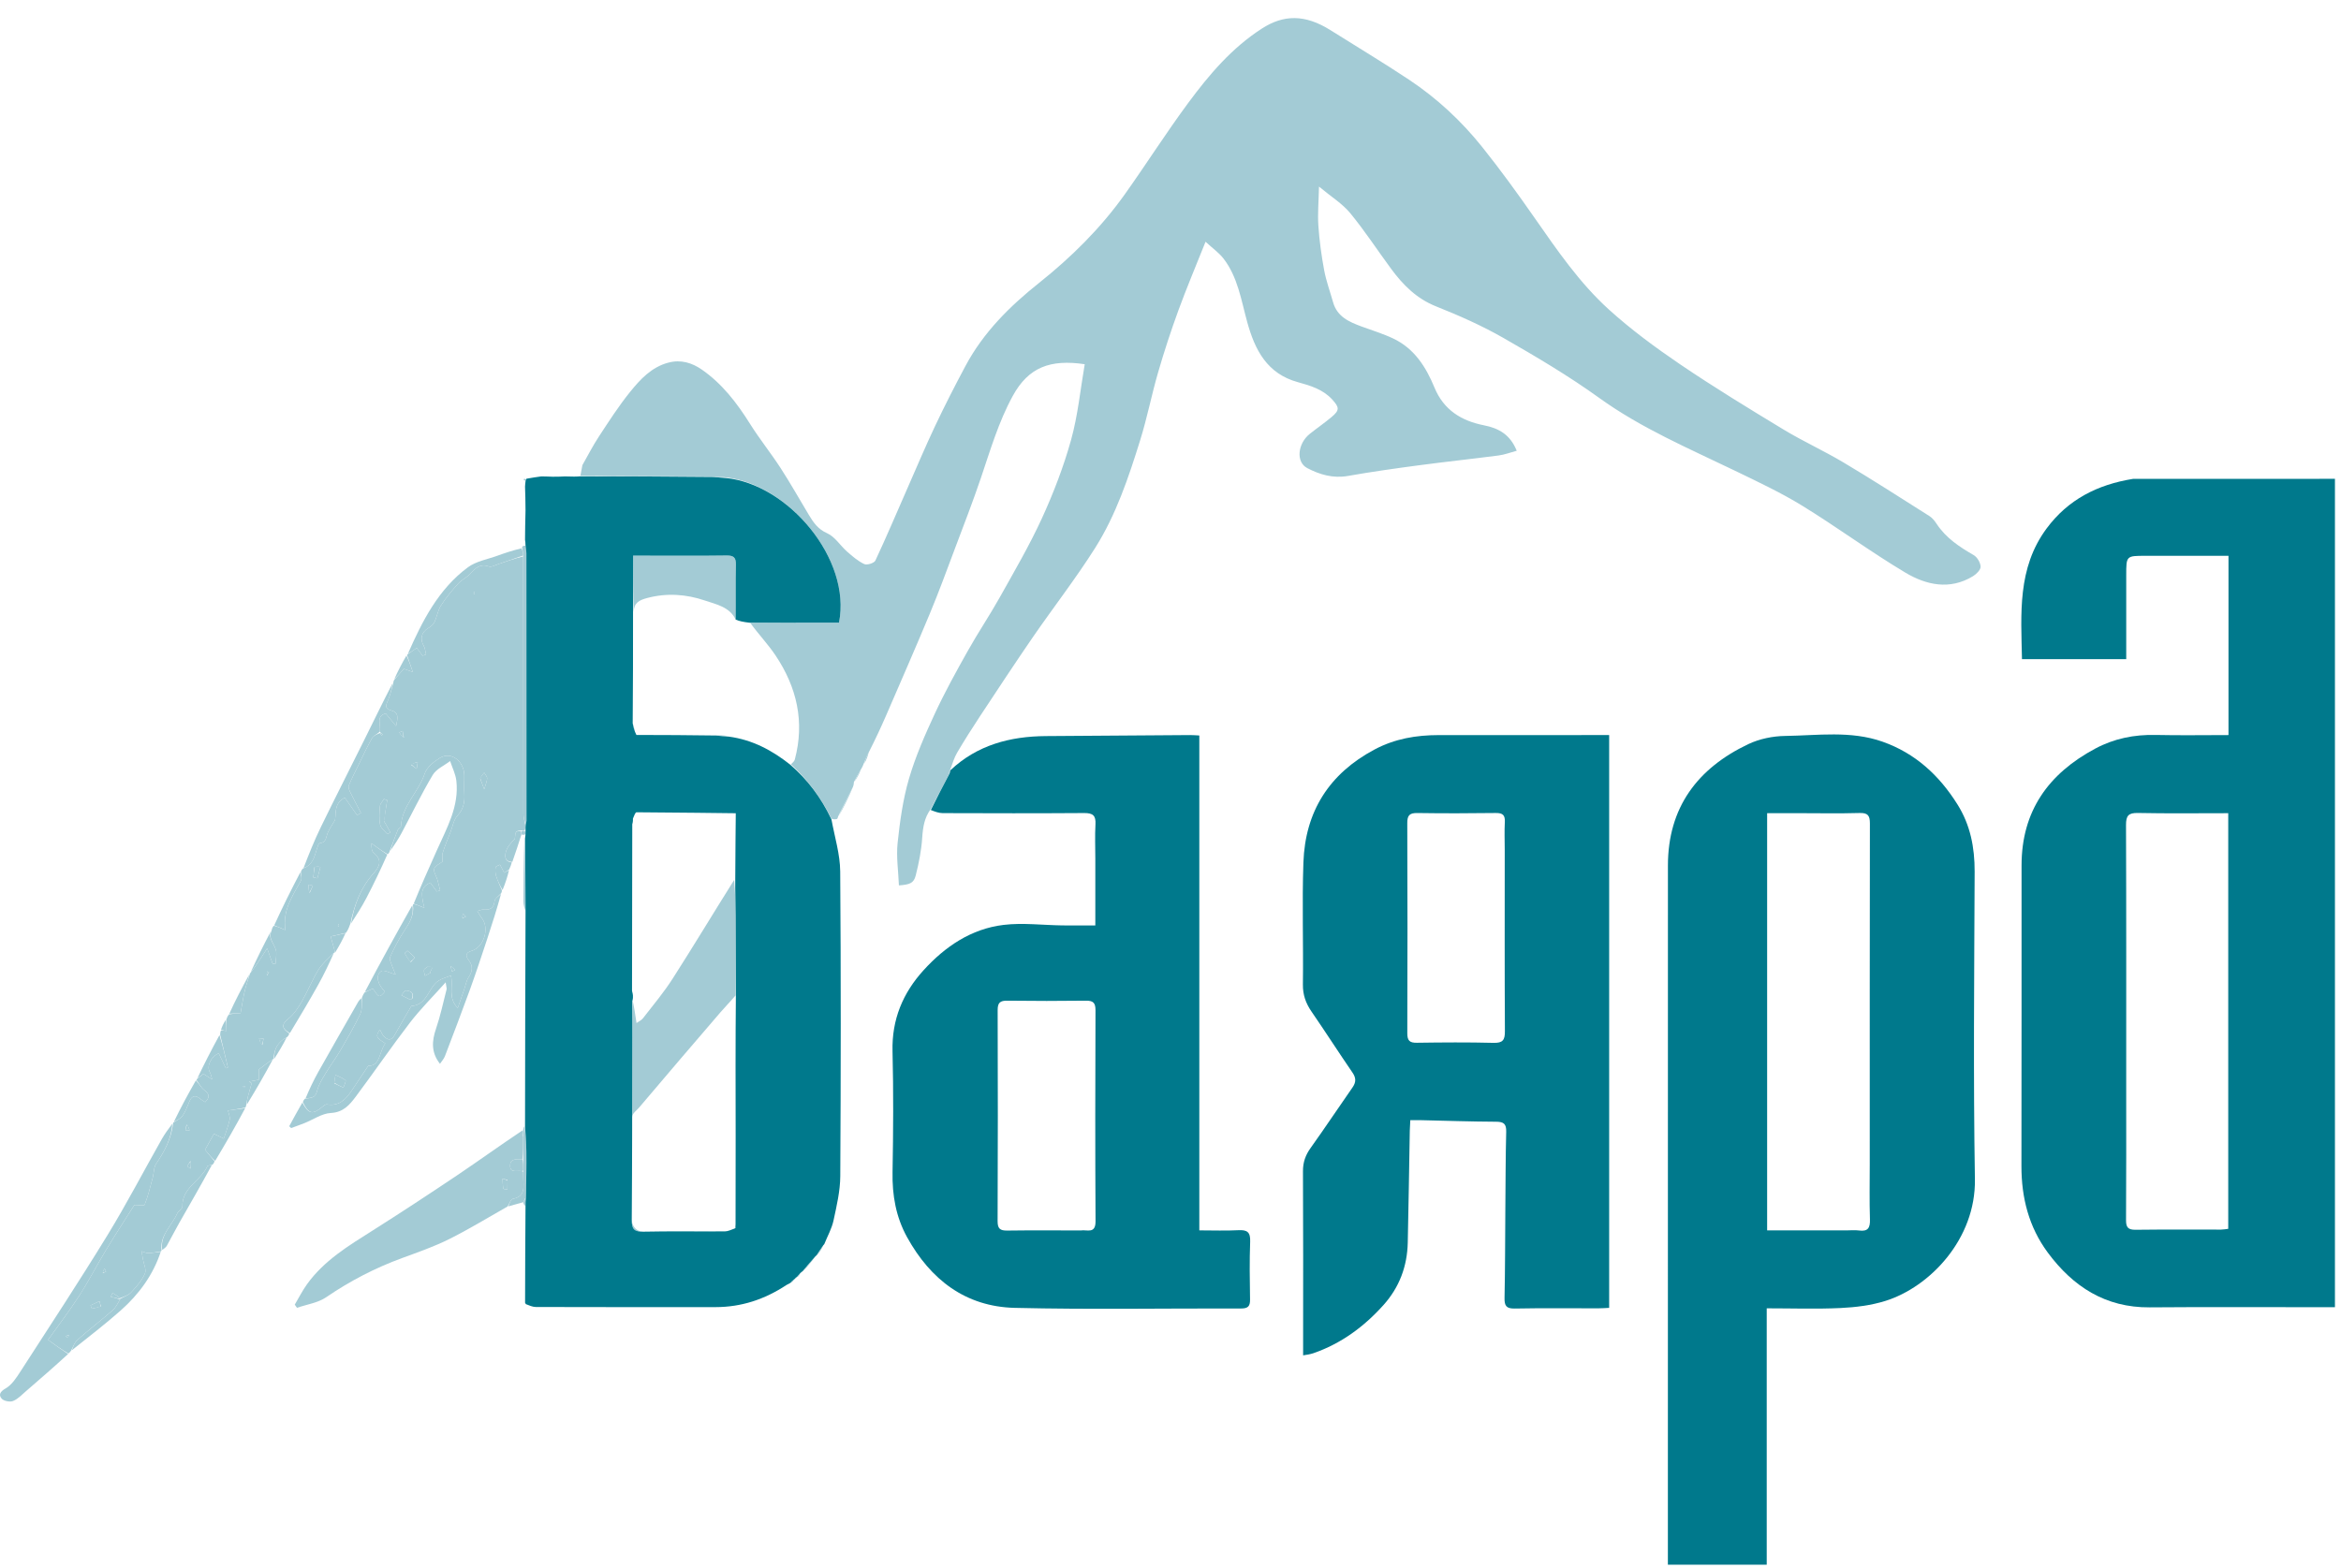
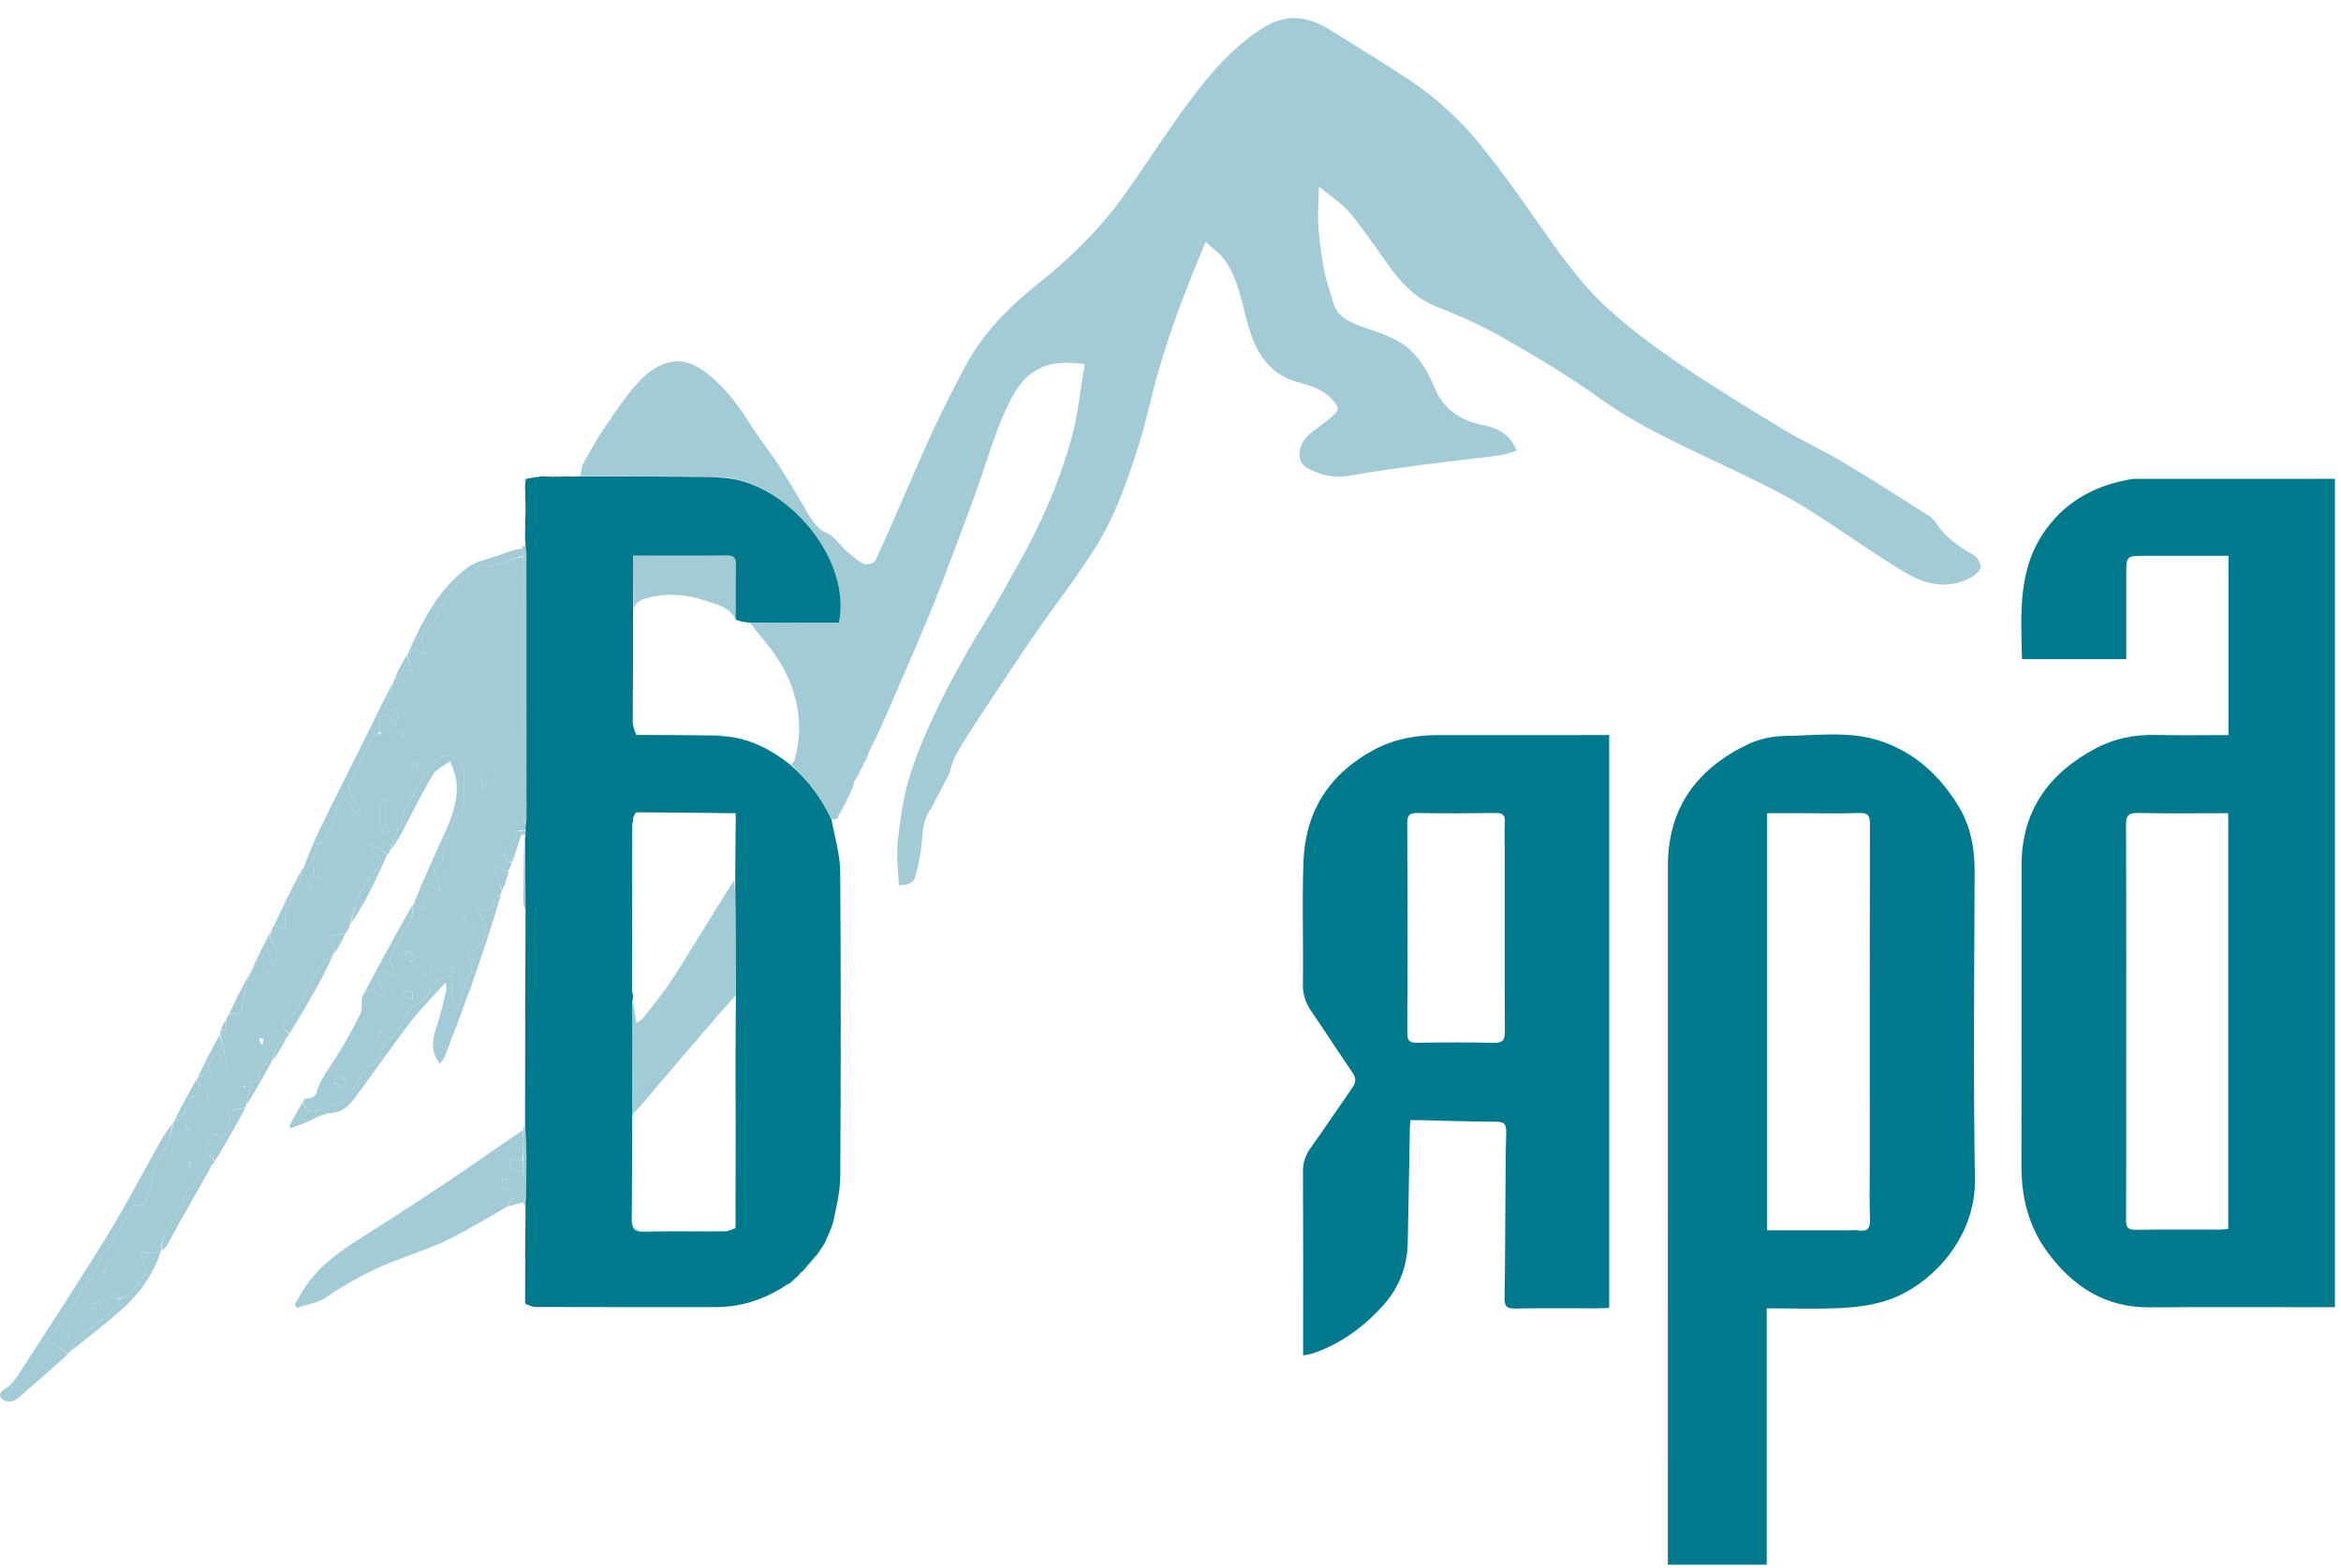
<svg xmlns="http://www.w3.org/2000/svg" width="97" height="65" viewBox="0 0 97 65" fill="none">
  <path d="M35.786 31.657C35.76 31.726 35.734 31.794 35.672 31.891C35.551 32.084 35.467 32.249 35.382 32.413C35.378 32.473 35.375 32.533 35.338 32.626C35.111 33.056 34.918 33.451 34.725 33.847C34.722 33.867 34.719 33.886 34.69 33.942C34.6 33.969 34.536 33.961 34.451 33.933C34.02 33.057 33.461 32.313 32.773 31.68C32.848 31.607 32.914 31.552 32.932 31.484C33.35 29.922 33.019 28.488 32.138 27.171C31.819 26.694 31.415 26.273 31.087 25.817C32.342 25.807 33.558 25.807 34.764 25.807C35.291 23.164 32.638 20.062 30.074 19.788C29.91 19.756 29.755 19.75 29.561 19.749C27.698 19.749 25.875 19.745 24.051 19.711C24.078 19.548 24.104 19.414 24.131 19.28C24.356 18.885 24.563 18.478 24.812 18.099C25.227 17.467 25.637 16.825 26.112 16.239C26.534 15.719 26.994 15.216 27.695 15.03C28.215 14.891 28.679 15.041 29.078 15.317C29.921 15.901 30.536 16.702 31.078 17.568C31.471 18.195 31.939 18.775 32.342 19.396C32.752 20.029 33.122 20.688 33.511 21.335C33.702 21.652 33.889 21.933 34.275 22.103C34.598 22.246 34.816 22.615 35.099 22.863C35.32 23.057 35.551 23.258 35.813 23.38C35.925 23.432 36.222 23.339 36.271 23.235C36.733 22.247 37.158 21.242 37.597 20.243C37.977 19.378 38.344 18.506 38.748 17.652C39.146 16.812 39.569 15.982 40.008 15.162C40.749 13.776 41.837 12.695 43.056 11.724C44.395 10.657 45.608 9.456 46.604 8.057C47.495 6.805 48.319 5.504 49.232 4.269C50.099 3.097 51.041 1.983 52.294 1.179C53.18 0.61 54.065 0.58 55.131 1.252C56.216 1.936 57.318 2.594 58.386 3.305C59.539 4.072 60.552 5.013 61.416 6.094C62.175 7.043 62.889 8.03 63.584 9.027C64.519 10.367 65.446 11.723 66.658 12.823C67.581 13.66 68.596 14.408 69.629 15.109C71.025 16.055 72.466 16.934 73.908 17.807C74.715 18.295 75.58 18.687 76.389 19.17C77.592 19.887 78.77 20.645 79.954 21.395C80.073 21.471 80.17 21.599 80.25 21.72C80.635 22.302 81.192 22.668 81.782 23.009C81.928 23.093 82.061 23.321 82.067 23.488C82.072 23.617 81.893 23.795 81.753 23.881C80.792 24.468 79.814 24.249 78.951 23.735C77.495 22.866 76.126 21.852 74.68 20.963C73.789 20.416 72.834 19.968 71.89 19.511C69.972 18.584 68.012 17.753 66.263 16.492C64.998 15.58 63.646 14.781 62.291 14.005C61.404 13.498 60.459 13.079 59.509 12.701C58.699 12.379 58.137 11.813 57.643 11.144C57.075 10.375 56.553 9.57 55.946 8.833C55.622 8.44 55.162 8.158 54.653 7.734C54.64 8.348 54.593 8.855 54.627 9.356C54.669 9.974 54.754 10.591 54.867 11.2C54.951 11.649 55.112 12.084 55.236 12.525C55.404 13.126 55.898 13.341 56.415 13.532C56.855 13.695 57.309 13.831 57.731 14.032C58.603 14.444 59.088 15.213 59.438 16.064C59.822 16.998 60.561 17.445 61.488 17.628C62.102 17.749 62.574 18.01 62.846 18.683C62.593 18.75 62.349 18.845 62.097 18.878C61.003 19.021 59.905 19.137 58.811 19.283C57.822 19.415 56.832 19.553 55.849 19.727C55.234 19.835 54.684 19.672 54.167 19.402C53.69 19.153 53.762 18.389 54.274 17.98C54.569 17.745 54.883 17.53 55.172 17.287C55.513 17.001 55.5 16.887 55.204 16.562C54.819 16.138 54.297 15.983 53.781 15.841C52.497 15.489 51.997 14.504 51.678 13.345C51.428 12.44 51.291 11.486 50.694 10.714C50.513 10.48 50.259 10.303 49.952 10.02C49.544 11.044 49.162 11.946 48.827 12.865C48.518 13.711 48.237 14.569 47.986 15.435C47.716 16.366 47.531 17.324 47.242 18.25C46.761 19.794 46.245 21.338 45.377 22.712C44.577 23.978 43.653 25.166 42.802 26.401C42.055 27.488 41.33 28.59 40.603 29.691C40.276 30.185 39.959 30.688 39.658 31.198C39.537 31.404 39.468 31.641 39.378 31.892C39.38 31.921 39.385 31.915 39.361 31.914C39.334 31.956 39.33 31.999 39.33 32.07C39.076 32.578 38.82 33.059 38.563 33.539C38.304 33.888 38.242 34.283 38.213 34.712C38.178 35.241 38.075 35.772 37.943 36.286C37.862 36.605 37.703 36.664 37.247 36.698C37.224 36.109 37.132 35.516 37.193 34.938C37.288 34.044 37.412 33.14 37.662 32.281C37.932 31.357 38.325 30.462 38.731 29.586C39.143 28.697 39.619 27.836 40.099 26.981C40.52 26.228 41.005 25.511 41.426 24.758C42.031 23.677 42.659 22.603 43.174 21.479C43.654 20.43 44.072 19.34 44.381 18.23C44.664 17.212 44.765 16.144 44.946 15.096C43.527 14.886 42.619 15.21 41.961 16.416C41.374 17.492 41.036 18.653 40.647 19.801C40.315 20.781 39.941 21.747 39.576 22.715C39.236 23.621 38.903 24.531 38.531 25.425C37.941 26.843 37.324 28.25 36.714 29.66C36.5 30.153 36.272 30.641 36.008 31.161C35.906 31.346 35.846 31.502 35.786 31.657Z" fill="#A3CBD5" />
  <path d="M21.765 34.191C21.771 34.252 21.778 34.314 21.75 34.406C21.678 34.437 21.641 34.437 21.586 34.416C21.358 34.454 21.358 34.454 21.332 34.77C21.177 34.926 21.023 35.095 20.965 35.292C20.912 35.472 20.903 35.715 21.207 35.744C21.181 35.833 21.154 35.922 21.096 36.042C20.993 36.115 20.921 36.156 20.892 36.172C20.824 36.042 20.771 35.94 20.717 35.838C20.654 35.874 20.543 35.903 20.536 35.949C20.517 36.064 20.521 36.195 20.556 36.306C20.621 36.509 20.715 36.702 20.796 36.899C20.796 36.931 20.796 36.964 20.764 37.024C20.648 37.15 20.504 37.243 20.493 37.349C20.461 37.669 20.279 37.72 20.016 37.701C19.957 37.697 19.895 37.73 19.779 37.761C19.853 37.88 19.898 37.971 19.96 38.048C20.295 38.462 20.058 39.258 19.545 39.41C19.301 39.482 19.273 39.608 19.419 39.794C19.605 40.032 19.584 40.254 19.419 40.502C19.325 40.642 19.297 40.826 19.24 40.99C19.16 41.223 19.079 41.456 18.968 41.78C18.543 41.343 18.791 40.904 18.685 40.436C18.512 40.506 18.326 40.55 18.175 40.647C17.739 40.929 17.714 41.656 17.047 41.696C17.039 41.696 17.032 41.717 17.026 41.729C16.801 42.118 16.57 42.505 16.353 42.899C16.22 43.141 16.067 43.12 15.904 42.951C15.835 42.879 15.799 42.776 15.742 42.678C15.554 42.942 15.579 43.004 15.966 43.248C15.709 43.59 15.758 44.192 15.258 44.176C14.985 44.586 14.768 44.914 14.548 45.24C14.308 45.595 14.021 45.857 13.543 45.774C13.493 45.766 13.422 45.821 13.373 45.862C12.955 46.216 12.79 46.181 12.55 45.682C12.564 45.637 12.578 45.592 12.644 45.534C12.907 45.512 13.074 45.496 13.139 45.218C13.198 44.961 13.353 44.721 13.491 44.489C13.679 44.172 13.905 43.877 14.09 43.559C14.385 43.055 14.681 42.549 14.93 42.022C15.02 41.834 14.977 41.583 14.994 41.361C15.017 41.296 15.041 41.231 15.104 41.14C15.248 41.067 15.353 41.02 15.453 40.975C15.704 41.361 15.72 41.364 15.949 41.1C15.639 40.793 15.549 40.425 15.799 40.252C15.901 40.181 16.155 40.329 16.395 40.393C16.347 40.279 16.289 40.162 16.248 40.039C16.207 39.916 16.122 39.76 16.164 39.667C16.334 39.295 16.522 38.926 16.748 38.585C16.969 38.253 17.169 37.93 17.11 37.511C17.11 37.511 17.107 37.481 17.14 37.47C17.297 37.51 17.421 37.562 17.583 37.63C17.413 36.966 17.464 36.766 17.827 36.582C17.917 36.703 18.009 36.826 18.1 36.949C18.146 36.935 18.191 36.921 18.237 36.907C18.2 36.758 18.167 36.608 18.124 36.461C18.078 36.306 17.954 36.134 17.991 36.006C18.026 35.881 18.221 35.802 18.338 35.71C18.338 35.609 18.307 35.467 18.344 35.347C18.436 35.05 18.558 34.763 18.671 34.473C18.758 34.249 18.797 33.978 18.95 33.814C19.199 33.545 19.26 33.26 19.242 32.922C19.229 32.67 19.238 32.416 19.239 32.163C19.242 31.552 18.696 31.128 18.228 31.414C17.975 31.568 17.686 31.802 17.599 32.062C17.344 32.828 16.654 33.394 16.613 34.252C16.611 34.301 16.508 34.339 16.484 34.396C16.367 34.685 16.261 34.978 16.151 35.27C16.139 35.312 16.127 35.354 16.065 35.406C15.808 35.262 15.601 35.107 15.394 34.952C15.386 35.116 15.398 35.279 15.485 35.349C15.859 35.65 15.725 35.923 15.475 36.202C14.941 36.797 14.677 37.516 14.519 38.283C14.476 38.403 14.434 38.523 14.337 38.663C14.089 38.726 13.895 38.77 13.701 38.813C13.754 38.999 13.808 39.185 13.858 39.372C13.868 39.41 13.861 39.453 13.862 39.493C13.862 39.493 13.861 39.49 13.833 39.493C13.597 39.73 13.35 39.941 13.189 40.204C12.931 40.627 12.745 41.094 12.497 41.525C12.351 41.778 12.179 42.04 11.954 42.217C11.625 42.476 11.7 42.643 11.988 42.833C11.974 42.879 11.961 42.925 11.898 42.983C11.492 43.192 11.349 43.507 11.338 43.897C11.338 43.897 11.336 43.891 11.309 43.896C11.099 44.041 10.916 44.181 10.726 44.327C10.726 44.454 10.726 44.606 10.726 44.752C10.567 44.783 10.443 44.807 10.318 44.831C10.355 44.852 10.392 44.873 10.429 44.894C10.376 45.08 10.32 45.265 10.272 45.452C10.243 45.563 10.225 45.678 10.202 45.791C10.201 45.822 10.2 45.853 10.164 45.907C9.912 45.961 9.696 45.992 9.446 46.028C9.473 46.155 9.541 46.292 9.516 46.409C9.459 46.675 9.357 46.931 9.273 47.192C9.149 47.132 9.026 47.072 8.864 46.993C8.735 47.225 8.603 47.462 8.495 47.656C8.65 47.843 8.77 47.987 8.89 48.132C8.875 48.177 8.861 48.222 8.795 48.281C8.692 48.307 8.606 48.304 8.594 48.333C8.332 48.941 7.535 49.216 7.558 50.008C7.56 50.099 7.391 50.184 7.345 50.291C7.125 50.798 6.619 51.184 6.694 51.816C6.694 51.816 6.697 51.848 6.664 51.865C6.467 51.902 6.304 51.935 6.14 51.937C6.049 51.939 5.958 51.888 5.867 51.861C5.885 51.966 5.903 52.072 5.92 52.178C5.955 52.384 6.076 52.627 6.005 52.787C5.879 53.074 5.655 53.327 5.437 53.563C5.32 53.688 5.131 53.747 4.974 53.805C4.87 53.712 4.766 53.65 4.662 53.588C4.638 53.642 4.614 53.696 4.589 53.75C4.718 53.779 4.846 53.807 4.972 53.865C4.87 54.034 4.793 54.2 4.667 54.309C4.186 54.727 3.681 55.117 3.203 55.539C3.083 55.645 3.03 55.829 2.947 55.977C2.923 56.013 2.9 56.048 2.835 56.1C2.523 55.921 2.254 55.724 1.993 55.533C2.428 54.921 2.882 54.33 3.284 53.705C3.681 53.088 4.017 52.432 4.397 51.804C4.783 51.166 5.191 50.54 5.568 49.942C5.695 49.942 5.972 49.989 5.993 49.935C6.136 49.571 6.227 49.188 6.329 48.809C6.38 48.616 6.368 48.386 6.472 48.232C6.819 47.72 7.102 47.19 7.169 46.565C7.169 46.565 7.167 46.532 7.201 46.516C7.347 46.418 7.493 46.359 7.565 46.251C7.682 46.075 7.759 45.87 7.84 45.672C7.942 45.421 8.085 45.366 8.301 45.547C8.36 45.596 8.429 45.633 8.501 45.681C8.706 45.476 8.676 45.339 8.461 45.179C8.329 45.08 8.249 44.909 8.146 44.77C8.146 44.77 8.145 44.739 8.173 44.712C8.294 44.614 8.386 44.543 8.432 44.509C8.579 44.604 8.685 44.672 8.792 44.741C8.759 44.637 8.743 44.523 8.691 44.43C8.557 44.191 8.731 43.799 9.064 43.657C9.161 43.862 9.26 44.069 9.358 44.277C9.387 44.266 9.415 44.254 9.444 44.243C9.336 43.792 9.229 43.342 9.122 42.891C9.124 42.836 9.126 42.781 9.153 42.713C9.246 42.71 9.314 42.72 9.382 42.73C9.381 42.574 9.379 42.418 9.377 42.262C9.399 42.196 9.42 42.13 9.489 42.041C9.692 42.008 9.848 42 9.968 41.993C10.031 41.65 10.073 41.361 10.14 41.077C10.195 40.84 10.279 40.61 10.35 40.376C10.35 40.376 10.351 40.341 10.383 40.32C10.53 40.129 10.646 39.959 10.759 39.788C10.848 39.653 10.935 39.516 11.069 39.308C11.177 39.609 11.237 39.779 11.298 39.949C11.338 39.947 11.379 39.945 11.419 39.944C11.43 39.789 11.454 39.633 11.448 39.479C11.437 39.17 11.088 38.935 11.248 38.585C11.263 38.518 11.277 38.45 11.343 38.369C11.508 38.408 11.623 38.459 11.825 38.55C11.699 37.712 12.132 37.125 12.47 36.499C12.519 36.408 12.47 36.264 12.466 36.144C12.48 36.099 12.494 36.054 12.557 35.994C12.963 35.846 13.024 35.516 13.123 35.208C13.152 35.114 13.195 34.954 13.244 34.949C13.532 34.923 13.504 34.689 13.582 34.513C13.663 34.329 13.781 34.161 13.883 33.987C13.926 33.664 13.851 33.285 14.287 33.061C14.464 33.315 14.63 33.551 14.796 33.788C14.85 33.757 14.903 33.725 14.956 33.694C14.805 33.403 14.649 33.114 14.506 32.819C14.467 32.74 14.424 32.627 14.452 32.559C14.576 32.259 14.725 31.97 14.868 31.678C15.047 31.313 15.217 30.942 15.418 30.589C15.477 30.486 15.627 30.435 15.738 30.384C15.765 30.433 15.79 30.46 15.815 30.486C15.83 30.469 15.845 30.452 15.86 30.435C15.818 30.41 15.776 30.385 15.735 30.324C15.8 30.045 15.559 29.681 15.984 29.572C16.121 29.739 16.24 29.884 16.412 30.092C16.487 29.747 16.534 29.528 16.191 29.438C15.909 29.364 16.005 29.19 16.087 28.999C16.181 28.778 16.229 28.536 16.297 28.303C16.299 28.271 16.3 28.239 16.333 28.179C16.493 28.002 16.622 27.853 16.735 27.722C16.875 27.772 17.002 27.817 17.107 27.854C17.009 27.572 16.938 27.367 16.868 27.163C16.868 27.163 16.866 27.131 16.898 27.113C17.043 27.014 17.156 26.934 17.269 26.854C17.362 26.979 17.436 27.078 17.51 27.178C17.558 27.161 17.605 27.144 17.652 27.127C17.623 27.008 17.619 26.873 17.56 26.772C17.39 26.486 17.457 26.207 17.745 26.033C17.843 25.974 17.951 25.892 17.998 25.794C18.106 25.567 18.142 25.299 18.275 25.092C18.481 24.769 18.731 24.47 18.988 24.185C19.134 24.023 19.356 23.93 19.5 23.767C19.712 23.527 19.911 23.352 20.265 23.48C20.363 23.515 20.508 23.428 20.628 23.387C20.979 23.269 21.328 23.146 21.68 23.062C21.683 26.643 21.682 30.186 21.687 33.728C21.687 33.882 21.738 34.037 21.765 34.191ZM15.908 34.022C15.953 33.736 15.998 33.45 16.044 33.164C15.999 33.149 15.954 33.133 15.908 33.118C15.851 33.215 15.754 33.308 15.744 33.41C15.72 33.664 15.701 33.928 15.749 34.175C15.778 34.321 15.936 34.442 16.045 34.567C16.054 34.577 16.131 34.526 16.177 34.504C16.111 34.385 16.045 34.264 15.978 34.145C15.965 34.122 15.947 34.102 15.908 34.022ZM13.86 44.907C13.983 44.965 14.106 45.023 14.229 45.081C14.262 44.976 14.351 44.806 14.317 44.778C14.201 44.677 14.043 44.624 13.901 44.554C13.882 44.651 13.863 44.748 13.86 44.907ZM17.085 41.387C17.175 41.133 17 41.069 16.817 41.056C16.761 41.052 16.696 41.182 16.634 41.25C16.754 41.312 16.874 41.375 16.995 41.435C17.004 41.44 17.021 41.43 17.085 41.387ZM13.03 35.943C13.013 36.084 12.996 36.224 12.979 36.365C13.037 36.377 13.095 36.389 13.153 36.401C13.194 36.246 13.236 36.091 13.277 35.936C13.206 35.92 13.134 35.904 13.03 35.943ZM17.023 39.879C17.079 39.813 17.192 39.698 17.184 39.688C17.094 39.583 16.985 39.496 16.881 39.404C16.843 39.439 16.805 39.474 16.767 39.508C16.834 39.623 16.901 39.738 17.023 39.879ZM19.897 32.274C19.941 32.389 19.985 32.504 20.064 32.713C20.128 32.486 20.184 32.372 20.184 32.258C20.184 32.181 20.106 32.103 20.063 32.025C20.007 32.088 19.951 32.151 19.897 32.274ZM17.72 40.07C17.668 40.113 17.582 40.148 17.571 40.199C17.556 40.275 17.594 40.362 17.61 40.444C17.685 40.404 17.761 40.364 17.836 40.324C17.786 40.234 18.071 40.061 17.72 40.07ZM4.177 54.143C4.16 54.072 4.142 54 4.125 53.929C4.001 53.987 3.876 54.046 3.752 54.104C3.77 54.15 3.788 54.196 3.806 54.241C3.913 54.219 4.02 54.197 4.177 54.143ZM17.041 31.706C17.116 31.76 17.19 31.813 17.265 31.866C17.28 31.773 17.295 31.679 17.31 31.586C17.221 31.605 17.132 31.625 17.041 31.706ZM10.87 43.314C10.887 43.226 10.904 43.138 10.921 43.049C10.86 43.044 10.798 43.038 10.737 43.033C10.761 43.126 10.785 43.22 10.87 43.314ZM7.895 48.122C7.848 48.192 7.794 48.259 7.762 48.335C7.757 48.348 7.847 48.401 7.894 48.436C7.904 48.348 7.915 48.26 7.895 48.122ZM12.83 37.013C12.875 36.91 12.92 36.807 12.965 36.705C12.906 36.691 12.848 36.678 12.79 36.665C12.784 36.778 12.778 36.892 12.83 37.013ZM7.728 46.611C7.713 46.694 7.698 46.777 7.683 46.86C7.74 46.858 7.797 46.855 7.854 46.853C7.831 46.768 7.807 46.682 7.728 46.611ZM16.735 30.57C16.718 30.48 16.701 30.389 16.684 30.299C16.638 30.318 16.591 30.338 16.544 30.357C16.59 30.43 16.636 30.503 16.735 30.57ZM18.673 40.043C18.691 40.118 18.708 40.193 18.726 40.268C18.768 40.247 18.811 40.226 18.854 40.206C18.797 40.133 18.741 40.06 18.673 40.043ZM19.165 38.053C19.212 38.033 19.259 38.012 19.306 37.992C19.267 37.953 19.228 37.914 19.189 37.875C19.168 37.922 19.148 37.968 19.165 38.053ZM4.26 52.773C4.306 52.749 4.351 52.724 4.397 52.7C4.375 52.659 4.353 52.618 4.331 52.577C4.303 52.625 4.275 52.673 4.26 52.773ZM2.865 55.326C2.821 55.342 2.777 55.358 2.732 55.373C2.743 55.396 2.753 55.419 2.764 55.441C2.809 55.415 2.855 55.388 2.865 55.326ZM11.063 40.43C11.091 40.385 11.118 40.34 11.146 40.296C11.123 40.285 11.101 40.274 11.079 40.263C11.062 40.306 11.045 40.35 11.063 40.43ZM10.061 45.05C10.093 45.05 10.125 45.05 10.157 45.051C10.157 45.037 10.158 45.012 10.158 45.012C10.126 45.01 10.093 45.01 10.061 45.05ZM19.631 24.524C19.631 24.556 19.63 24.588 19.63 24.62C19.643 24.62 19.668 24.621 19.668 24.62C19.671 24.588 19.671 24.556 19.631 24.524ZM14.007 38.299C14.006 38.331 14.006 38.364 14.005 38.396C14.019 38.396 14.044 38.397 14.044 38.396C14.046 38.364 14.046 38.332 14.007 38.299Z" fill="#A3CBD5" />
  <path d="M21.033 50.005C20.23 50.459 19.442 50.944 18.618 51.355C17.994 51.667 17.327 51.899 16.67 52.14C15.55 52.55 14.506 53.09 13.519 53.765C13.175 54.001 12.714 54.064 12.306 54.206C12.275 54.162 12.244 54.118 12.213 54.074C12.381 53.792 12.53 53.496 12.72 53.23C13.423 52.251 14.43 51.64 15.426 51.011C16.609 50.263 17.779 49.494 18.941 48.714C19.846 48.105 20.73 47.465 21.65 46.853C21.678 46.909 21.678 46.949 21.666 46.997C21.649 47.013 21.638 47.026 21.641 47.029C21.651 47.045 21.665 47.058 21.679 47.109C21.68 47.447 21.679 47.747 21.645 48.048C21.398 48.045 21.134 48.015 21.137 48.319C21.139 48.629 21.421 48.51 21.598 48.538C21.624 48.543 21.651 48.54 21.679 48.578C21.681 48.683 21.683 48.75 21.683 48.818C21.684 49.178 21.795 49.583 21.249 49.69C21.16 49.708 21.104 49.896 21.033 50.005ZM21.026 48.909C20.957 48.889 20.889 48.869 20.821 48.849C20.83 48.99 20.832 49.131 20.855 49.269C20.859 49.288 20.965 49.291 21.024 49.301C21.027 49.191 21.031 49.08 21.026 48.909Z" fill="#A3CBD5" />
  <path d="M12.528 45.699C12.789 46.181 12.955 46.216 13.373 45.862C13.421 45.821 13.492 45.766 13.543 45.775C14.02 45.857 14.308 45.595 14.547 45.24C14.767 44.914 14.985 44.586 15.258 44.176C15.758 44.192 15.708 43.59 15.965 43.248C15.579 43.004 15.553 42.942 15.741 42.678C15.798 42.776 15.835 42.879 15.904 42.951C16.067 43.12 16.22 43.141 16.353 42.899C16.569 42.505 16.8 42.118 17.025 41.729C17.032 41.717 17.039 41.696 17.047 41.696C17.714 41.656 17.739 40.929 18.174 40.648C18.325 40.55 18.512 40.506 18.685 40.436C18.79 40.904 18.542 41.343 18.967 41.78C19.079 41.456 19.159 41.223 19.24 40.99C19.297 40.826 19.325 40.642 19.418 40.502C19.584 40.254 19.605 40.032 19.418 39.795C19.272 39.608 19.3 39.482 19.544 39.41C20.057 39.258 20.294 38.462 19.96 38.048C19.898 37.971 19.853 37.88 19.778 37.761C19.894 37.73 19.956 37.697 20.015 37.701C20.278 37.72 20.461 37.669 20.493 37.349C20.503 37.243 20.648 37.15 20.761 37.048C20.59 37.67 20.393 38.296 20.187 38.919C19.955 39.619 19.724 40.32 19.473 41.014C19.138 41.938 18.787 42.856 18.436 43.775C18.394 43.885 18.307 43.978 18.231 44.093C17.861 43.624 17.89 43.151 18.068 42.632C18.249 42.103 18.364 41.551 18.504 41.008C18.516 40.964 18.493 40.911 18.466 40.716C17.92 41.327 17.415 41.828 16.986 42.387C16.215 43.392 15.5 44.438 14.741 45.453C14.488 45.791 14.229 46.104 13.707 46.131C13.338 46.15 12.981 46.404 12.617 46.55C12.434 46.623 12.248 46.688 12.063 46.756C12.037 46.731 12.011 46.705 11.984 46.679C12.158 46.358 12.332 46.037 12.528 45.699Z" fill="#A3CBD5" />
  <path d="M7.141 46.574C7.102 47.19 6.818 47.72 6.472 48.232C6.367 48.386 6.38 48.617 6.328 48.809C6.227 49.188 6.136 49.572 5.993 49.935C5.972 49.989 5.695 49.942 5.567 49.942C5.19 50.54 4.783 51.166 4.397 51.804C4.017 52.432 3.681 53.089 3.284 53.705C2.881 54.33 2.428 54.921 1.992 55.533C2.254 55.724 2.523 55.921 2.823 56.119C2.264 56.632 1.675 57.146 1.083 57.656C0.909 57.806 0.742 57.988 0.538 58.069C0.408 58.121 0.151 58.069 0.066 57.967C-0.061 57.818 -0.004 57.682 0.231 57.548C0.493 57.4 0.686 57.095 0.859 56.827C2.067 54.956 3.29 53.094 4.453 51.195C5.247 49.897 5.951 48.544 6.701 47.218C6.825 46.999 6.975 46.795 7.141 46.574Z" fill="#A3CBD5" />
  <path d="M16.177 35.261C16.26 34.978 16.367 34.685 16.484 34.397C16.507 34.34 16.611 34.301 16.613 34.252C16.653 33.394 17.344 32.829 17.599 32.062C17.686 31.802 17.975 31.568 18.227 31.414C18.695 31.128 19.241 31.552 19.239 32.163C19.238 32.416 19.229 32.67 19.242 32.922C19.259 33.26 19.198 33.546 18.95 33.814C18.797 33.978 18.758 34.249 18.67 34.474C18.558 34.763 18.436 35.051 18.344 35.347C18.307 35.467 18.338 35.609 18.338 35.71C18.221 35.803 18.026 35.882 17.991 36.006C17.954 36.135 18.078 36.306 18.124 36.461C18.167 36.608 18.2 36.758 18.237 36.907C18.191 36.921 18.145 36.935 18.1 36.95C18.008 36.826 17.917 36.703 17.827 36.582C17.464 36.766 17.413 36.966 17.583 37.63C17.421 37.562 17.296 37.51 17.142 37.455C17.442 36.715 17.773 35.979 18.102 35.242C18.513 34.32 19.03 33.423 18.909 32.36C18.877 32.082 18.74 31.816 18.651 31.544C18.406 31.733 18.079 31.872 17.932 32.118C17.464 32.903 17.067 33.729 16.635 34.535C16.503 34.78 16.349 35.013 16.177 35.261Z" fill="#A3CBD5" />
  <path d="M15.735 30.325C15.627 30.436 15.477 30.486 15.418 30.589C15.217 30.942 15.047 31.313 14.868 31.678C14.725 31.97 14.576 32.26 14.452 32.559C14.423 32.627 14.467 32.741 14.505 32.819C14.649 33.114 14.805 33.403 14.956 33.694C14.903 33.725 14.849 33.757 14.796 33.789C14.63 33.552 14.464 33.315 14.287 33.062C13.851 33.285 13.926 33.664 13.883 33.987C13.781 34.162 13.663 34.329 13.582 34.513C13.504 34.689 13.532 34.923 13.244 34.95C13.195 34.954 13.152 35.115 13.123 35.208C13.024 35.516 12.963 35.846 12.576 35.98C12.793 35.417 13.021 34.842 13.291 34.288C13.874 33.09 14.481 31.903 15.073 30.709C15.467 29.916 15.853 29.119 16.27 28.314C16.229 28.536 16.181 28.778 16.087 29C16.005 29.191 15.909 29.364 16.191 29.438C16.534 29.528 16.487 29.747 16.411 30.093C16.24 29.884 16.121 29.739 15.984 29.572C15.559 29.681 15.8 30.045 15.735 30.325Z" fill="#A3CBD5" />
  <path d="M21.678 23.025C21.328 23.146 20.979 23.27 20.628 23.388C20.508 23.429 20.362 23.515 20.264 23.48C19.91 23.353 19.712 23.528 19.5 23.768C19.356 23.931 19.133 24.023 18.988 24.185C18.73 24.471 18.481 24.77 18.274 25.092C18.142 25.3 18.105 25.567 17.997 25.794C17.95 25.893 17.843 25.974 17.744 26.034C17.457 26.208 17.39 26.487 17.559 26.773C17.619 26.874 17.623 27.008 17.652 27.127C17.605 27.144 17.557 27.162 17.51 27.179C17.436 27.079 17.361 26.979 17.268 26.855C17.156 26.934 17.043 27.015 16.9 27.098C17.494 25.751 18.16 24.42 19.391 23.511C19.731 23.26 20.2 23.183 20.613 23.032C20.926 22.918 21.243 22.815 21.607 22.726C21.664 22.838 21.671 22.931 21.678 23.025Z" fill="#A3CBD5" />
  <path d="M21.68 23.063C21.671 22.931 21.664 22.838 21.638 22.725C21.621 22.679 21.631 22.657 21.686 22.627C21.736 22.616 21.75 22.617 21.765 22.617C21.781 22.723 21.811 22.828 21.811 22.933C21.814 26.627 21.814 30.321 21.815 34.015C21.815 34.055 21.805 34.096 21.782 34.163C21.737 34.037 21.687 33.883 21.687 33.728C21.682 30.186 21.682 26.643 21.68 23.063Z" fill="#A3CBD5" />
  <path d="M4.975 53.837C5.131 53.748 5.32 53.689 5.437 53.563C5.654 53.328 5.878 53.075 6.005 52.787C6.075 52.628 5.955 52.384 5.92 52.178C5.902 52.072 5.884 51.967 5.866 51.861C5.957 51.888 6.049 51.939 6.139 51.938C6.303 51.935 6.467 51.902 6.661 51.881C6.346 52.843 5.757 53.645 5.001 54.316C4.355 54.888 3.669 55.414 2.973 55.969C3.03 55.83 3.082 55.646 3.203 55.539C3.681 55.118 4.186 54.727 4.667 54.31C4.793 54.2 4.87 54.035 4.972 53.866C4.975 53.837 4.975 53.837 4.975 53.837Z" fill="#A3CBD5" />
-   <path d="M14.97 41.375C14.976 41.583 15.019 41.834 14.93 42.022C14.68 42.549 14.384 43.055 14.09 43.559C13.904 43.877 13.678 44.172 13.49 44.489C13.352 44.721 13.198 44.961 13.138 45.218C13.073 45.496 12.906 45.512 12.663 45.52C12.816 45.153 12.992 44.78 13.193 44.421C13.739 43.449 14.294 42.483 14.847 41.515C14.873 41.469 14.913 41.431 14.97 41.375Z" fill="#A3CBD5" />
  <path d="M17.083 37.523C17.168 37.931 16.969 38.253 16.748 38.585C16.522 38.926 16.334 39.295 16.164 39.668C16.122 39.76 16.207 39.917 16.247 40.039C16.288 40.162 16.347 40.279 16.395 40.393C16.154 40.33 15.901 40.181 15.799 40.252C15.549 40.425 15.639 40.794 15.949 41.1C15.72 41.365 15.703 41.361 15.452 40.975C15.352 41.02 15.248 41.067 15.116 41.118C15.744 39.925 16.4 38.729 17.083 37.523Z" fill="#A3CBD5" />
  <path d="M12.011 42.82C11.7 42.643 11.624 42.476 11.953 42.217C12.178 42.04 12.35 41.778 12.496 41.525C12.745 41.095 12.93 40.627 13.188 40.204C13.349 39.941 13.597 39.731 13.834 39.495C13.638 39.935 13.427 40.384 13.185 40.817C12.812 41.486 12.419 42.144 12.011 42.82Z" fill="#A3CBD5" />
  <path d="M6.722 51.808C6.618 51.184 7.124 50.798 7.344 50.292C7.391 50.185 7.56 50.1 7.557 50.008C7.534 49.217 8.331 48.942 8.593 48.334C8.605 48.305 8.692 48.307 8.774 48.294C8.344 49.093 7.881 49.89 7.424 50.692C7.247 51.002 7.088 51.322 6.913 51.633C6.877 51.699 6.806 51.745 6.722 51.808Z" fill="#A3CBD5" />
  <path d="M8.914 48.118C8.77 47.987 8.65 47.843 8.495 47.656C8.603 47.462 8.735 47.225 8.864 46.993C9.026 47.072 9.149 47.132 9.272 47.192C9.357 46.931 9.459 46.675 9.516 46.409C9.541 46.292 9.472 46.155 9.446 46.028C9.696 45.992 9.912 45.961 10.16 45.93C9.775 46.655 9.357 47.38 8.914 48.118Z" fill="#A3CBD5" />
  <path d="M14.545 38.275C14.677 37.516 14.941 36.798 15.475 36.203C15.725 35.923 15.859 35.651 15.485 35.349C15.398 35.279 15.385 35.116 15.394 34.953C15.601 35.107 15.808 35.262 16.047 35.42C15.781 36.023 15.491 36.628 15.181 37.223C14.995 37.579 14.776 37.918 14.545 38.275Z" fill="#A3CBD5" />
  <path d="M9.095 42.901C9.229 43.342 9.336 43.792 9.443 44.243C9.415 44.254 9.386 44.266 9.358 44.277C9.259 44.069 9.161 43.862 9.064 43.658C8.731 43.799 8.557 44.191 8.691 44.431C8.743 44.523 8.759 44.637 8.791 44.741C8.685 44.672 8.579 44.604 8.432 44.509C8.386 44.543 8.293 44.614 8.176 44.696C8.456 44.109 8.762 43.51 9.095 42.901Z" fill="#A3CBD5" />
  <path d="M8.118 44.779C8.248 44.909 8.328 45.08 8.461 45.179C8.676 45.339 8.705 45.476 8.5 45.681C8.428 45.633 8.36 45.596 8.301 45.547C8.084 45.367 7.942 45.421 7.839 45.672C7.759 45.87 7.682 46.075 7.564 46.251C7.492 46.359 7.346 46.419 7.203 46.5C7.478 45.93 7.785 45.359 8.118 44.779Z" fill="#A3CBD5" />
  <path d="M21.063 50.001C21.104 49.896 21.16 49.708 21.249 49.69C21.795 49.583 21.684 49.178 21.683 48.818C21.683 48.75 21.681 48.683 21.681 48.543C21.681 48.329 21.679 48.188 21.678 48.047C21.679 47.747 21.68 47.447 21.68 47.088C21.68 47.017 21.679 47.003 21.678 46.989C21.678 46.949 21.678 46.908 21.673 46.838C21.684 46.766 21.699 46.724 21.735 46.674C21.774 47.02 21.807 47.376 21.81 47.732C21.817 48.362 21.806 48.992 21.766 49.663C21.715 49.745 21.7 49.787 21.685 49.828C21.488 49.885 21.291 49.941 21.063 50.001Z" fill="#A3CBD5" />
  <path d="M12.442 36.159C12.469 36.264 12.518 36.408 12.469 36.5C12.131 37.125 11.699 37.712 11.824 38.55C11.623 38.46 11.507 38.408 11.362 38.353C11.694 37.624 12.056 36.898 12.442 36.159Z" fill="#A3CBD5" />
  <path d="M10.229 45.782C10.225 45.678 10.243 45.564 10.271 45.452C10.32 45.265 10.376 45.08 10.428 44.894C10.391 44.873 10.355 44.852 10.318 44.831C10.442 44.807 10.566 44.783 10.725 44.753C10.725 44.607 10.725 44.454 10.725 44.327C10.916 44.181 11.098 44.041 11.31 43.899C10.978 44.522 10.617 45.148 10.229 45.782Z" fill="#A3CBD5" />
  <path d="M11.223 38.6C11.088 38.935 11.437 39.17 11.448 39.479C11.453 39.633 11.43 39.789 11.419 39.944C11.379 39.945 11.338 39.947 11.298 39.949C11.237 39.779 11.177 39.61 11.069 39.308C10.935 39.516 10.848 39.654 10.759 39.789C10.645 39.959 10.53 40.129 10.386 40.302C10.637 39.742 10.918 39.178 11.223 38.6Z" fill="#A3CBD5" />
  <path d="M21.228 35.725C20.903 35.715 20.911 35.472 20.965 35.293C21.023 35.096 21.176 34.927 21.332 34.77C21.358 34.454 21.358 34.454 21.586 34.443C21.604 34.527 21.604 34.562 21.603 34.598C21.485 34.967 21.367 35.336 21.228 35.725Z" fill="#A3CBD5" />
  <path d="M10.326 40.392C10.279 40.61 10.195 40.84 10.139 41.077C10.073 41.361 10.031 41.65 9.967 41.994C9.847 42 9.692 42.009 9.501 42.017C9.744 41.481 10.023 40.944 10.326 40.392Z" fill="#A3CBD5" />
  <path d="M20.823 36.889C20.714 36.702 20.62 36.509 20.556 36.306C20.52 36.195 20.516 36.064 20.535 35.949C20.543 35.903 20.653 35.875 20.716 35.838C20.77 35.94 20.823 36.042 20.892 36.172C20.92 36.156 20.992 36.115 21.091 36.07C21.028 36.337 20.94 36.608 20.823 36.889Z" fill="#A3CBD5" />
  <path d="M13.887 39.481C13.861 39.453 13.867 39.41 13.857 39.372C13.808 39.185 13.753 38.999 13.701 38.813C13.895 38.77 14.089 38.726 14.315 38.679C14.202 38.939 14.057 39.203 13.887 39.481Z" fill="#A3CBD5" />
  <path d="M16.84 27.173C16.938 27.368 17.009 27.573 17.106 27.854C17.001 27.817 16.875 27.772 16.735 27.722C16.622 27.853 16.493 28.002 16.336 28.156C16.477 27.834 16.645 27.509 16.84 27.173Z" fill="#A3CBD5" />
  <path d="M21.73 34.784C21.764 35.743 21.774 36.726 21.77 37.745C21.732 37.64 21.687 37.499 21.687 37.358C21.688 36.508 21.699 35.658 21.73 34.784Z" fill="#A3CBD5" />
  <path d="M34.751 33.837C34.919 33.451 35.112 33.056 35.33 32.656C35.162 33.043 34.969 33.435 34.751 33.837Z" fill="#A3CBD5" />
  <path d="M11.362 43.885C11.348 43.507 11.491 43.192 11.877 42.997C11.734 43.289 11.56 43.581 11.362 43.885Z" fill="#A3CBD5" />
  <path d="M33.284 52.689C33.429 52.48 33.603 52.269 33.802 52.05C33.656 52.257 33.484 52.472 33.284 52.689Z" fill="#A3CBD5" />
  <path d="M9.352 42.275C9.378 42.418 9.38 42.574 9.382 42.73C9.314 42.72 9.246 42.71 9.156 42.686C9.199 42.543 9.264 42.415 9.352 42.275Z" fill="#A3CBD5" />
  <path d="M35.406 32.398C35.467 32.249 35.552 32.085 35.664 31.918C35.605 32.071 35.518 32.227 35.406 32.398Z" fill="#A3CBD5" />
  <path d="M35.813 31.651C35.846 31.501 35.906 31.346 35.993 31.185C35.961 31.335 35.9 31.49 35.813 31.651Z" fill="#A3CBD5" />
  <path d="M33.856 52.036C33.914 51.905 34 51.769 34.112 51.624C34.053 51.755 33.969 51.893 33.856 52.036Z" fill="#A3CBD5" />
  <path d="M21.685 49.854C21.7 49.786 21.715 49.745 21.75 49.692C21.774 49.769 21.779 49.858 21.769 49.978C21.731 49.966 21.708 49.923 21.685 49.854Z" fill="#A3CBD5" />
  <path d="M33.04 52.937C33.053 52.888 33.092 52.839 33.155 52.784C33.141 52.83 33.104 52.884 33.04 52.937Z" fill="#A3CBD5" />
  <path d="M32.782 53.173C32.795 53.121 32.836 53.072 32.901 53.019C32.887 53.068 32.848 53.122 32.782 53.173Z" fill="#A3CBD5" />
  <path d="M21.629 34.6C21.604 34.562 21.604 34.526 21.604 34.464C21.641 34.437 21.678 34.437 21.743 34.437C21.774 34.475 21.778 34.514 21.768 34.58C21.721 34.605 21.687 34.603 21.629 34.6Z" fill="#A3CBD5" />
  <path d="M21.698 19.862C21.713 19.845 21.729 19.847 21.767 19.852C21.788 19.869 21.787 19.883 21.77 19.913C21.726 19.927 21.707 19.911 21.698 19.862Z" fill="#A3CBD5" />
  <path d="M32.946 53.009C32.94 52.99 32.954 52.965 32.991 52.94C32.997 52.959 32.981 52.981 32.946 53.009Z" fill="#A3CBD5" />
  <path d="M30.074 19.788C29.937 19.804 29.791 19.794 29.622 19.764C29.755 19.75 29.91 19.756 30.074 19.788Z" fill="#A3CBD5" />
  <path d="M39.361 31.915C39.378 31.946 39.37 31.977 39.345 32.025C39.33 31.999 39.334 31.957 39.361 31.915Z" fill="#A3CBD5" />
  <path d="M26.216 41.473C26.277 41.745 26.321 42.044 26.374 42.402C26.467 42.335 26.576 42.289 26.639 42.208C27.058 41.666 27.502 41.14 27.87 40.565C28.733 39.217 29.557 37.845 30.421 36.471C30.458 36.961 30.48 37.461 30.483 37.961C30.491 39.047 30.49 40.133 30.48 41.256C30.26 41.516 30.046 41.732 29.848 41.962C28.722 43.273 27.596 44.585 26.481 45.906C26.387 46.017 26.196 46.149 26.195 46.297C26.183 47.695 26.189 49.137 26.177 50.535C26.175 50.82 26.377 51.053 26.662 51.05C27.883 51.04 28.778 51.026 30.038 51.037C28.913 51.046 27.787 51.026 26.662 51.05C26.285 51.058 26.174 50.951 26.177 50.573C26.197 48.05 26.195 45.528 26.199 43.005C26.2 42.504 26.198 42.003 26.216 41.473Z" fill="#A3CBD5" />
  <path d="M30.481 25.68C30.237 25.154 29.672 25.048 29.204 24.889C28.435 24.628 27.629 24.569 26.813 24.787C26.484 24.876 26.269 24.98 26.257 25.369C26.233 24.624 26.233 23.858 26.233 23.03C26.418 23.03 26.588 23.03 26.758 23.03C27.87 23.03 28.982 23.04 30.093 23.024C30.39 23.019 30.5 23.095 30.492 23.407C30.474 24.152 30.491 24.898 30.481 25.68Z" fill="#A3CBD5" />
  <path d="M26.216 29.975C26.264 30.098 26.294 30.244 26.328 30.424C26.288 30.305 26.244 30.151 26.216 29.975Z" fill="#A3CBD5" />
  <path d="M29.676 30.485C29.804 30.471 29.959 30.476 30.136 30.504C30.007 30.519 29.855 30.512 29.676 30.485Z" fill="#A3CBD5" />
  <path d="M15.919 34.051C15.947 34.102 15.965 34.122 15.978 34.146C16.045 34.265 16.111 34.385 16.177 34.505C16.131 34.527 16.054 34.577 16.045 34.567C15.936 34.443 15.778 34.321 15.749 34.175C15.701 33.929 15.72 33.664 15.744 33.41C15.754 33.308 15.851 33.215 15.908 33.118C15.954 33.133 15.999 33.149 16.044 33.165C15.998 33.45 15.953 33.736 15.919 34.051Z" fill="#A3CBD5" />
  <path d="M13.851 44.877C13.862 44.749 13.881 44.651 13.9 44.554C14.043 44.625 14.201 44.677 14.317 44.778C14.35 44.807 14.262 44.976 14.229 45.081C14.106 45.023 13.982 44.965 13.851 44.877Z" fill="#A3CBD5" />
  <path d="M17.059 41.407C17.02 41.431 17.004 41.44 16.994 41.435C16.874 41.375 16.754 41.312 16.634 41.25C16.695 41.182 16.761 41.053 16.817 41.056C16.999 41.069 17.174 41.134 17.059 41.407Z" fill="#A3CBD5" />
  <path d="M13.046 35.916C13.134 35.905 13.206 35.92 13.277 35.936C13.236 36.091 13.194 36.246 13.153 36.401C13.095 36.389 13.037 36.377 12.979 36.365C12.996 36.224 13.013 36.084 13.046 35.916Z" fill="#A3CBD5" />
  <path d="M16.995 39.866C16.9 39.738 16.833 39.623 16.767 39.509C16.804 39.474 16.842 39.439 16.88 39.405C16.984 39.497 17.093 39.584 17.183 39.688C17.192 39.698 17.079 39.813 16.995 39.866Z" fill="#A3CBD5" />
  <path d="M19.896 32.244C19.951 32.151 20.007 32.088 20.062 32.025C20.106 32.103 20.184 32.181 20.184 32.258C20.184 32.372 20.128 32.487 20.064 32.713C19.984 32.504 19.94 32.389 19.896 32.244Z" fill="#A3CBD5" />
  <path d="M17.742 40.053C18.071 40.062 17.785 40.234 17.836 40.324C17.76 40.364 17.685 40.404 17.61 40.444C17.594 40.362 17.556 40.275 17.571 40.199C17.581 40.148 17.668 40.113 17.742 40.053Z" fill="#A3CBD5" />
  <path d="M4.152 54.159C4.02 54.197 3.913 54.219 3.806 54.241C3.788 54.195 3.77 54.15 3.751 54.104C3.876 54.046 4 53.987 4.125 53.929C4.142 54 4.16 54.072 4.152 54.159Z" fill="#A3CBD5" />
  <path d="M17.042 31.676C17.132 31.625 17.221 31.606 17.309 31.586C17.295 31.68 17.28 31.773 17.265 31.866C17.19 31.813 17.115 31.76 17.042 31.676Z" fill="#A3CBD5" />
-   <path d="M10.839 43.314C10.784 43.22 10.76 43.127 10.736 43.033C10.798 43.039 10.859 43.044 10.92 43.05C10.903 43.138 10.886 43.226 10.839 43.314Z" fill="#A3CBD5" />
  <path d="M4.975 53.837C4.846 53.808 4.717 53.779 4.589 53.75C4.613 53.696 4.638 53.642 4.662 53.588C4.766 53.65 4.869 53.712 4.974 53.805C4.975 53.837 4.975 53.837 4.975 53.837Z" fill="#A3CBD5" />
  <path d="M7.91 48.148C7.914 48.261 7.904 48.349 7.893 48.436C7.847 48.402 7.756 48.348 7.761 48.335C7.793 48.259 7.848 48.193 7.91 48.148Z" fill="#A3CBD5" />
  <path d="M12.801 37.01C12.778 36.892 12.784 36.779 12.789 36.666C12.848 36.679 12.906 36.692 12.964 36.705C12.919 36.808 12.874 36.911 12.801 37.01Z" fill="#A3CBD5" />
  <path d="M7.756 46.604C7.807 46.682 7.83 46.768 7.854 46.854C7.797 46.856 7.74 46.858 7.683 46.86C7.698 46.777 7.713 46.694 7.756 46.604Z" fill="#A3CBD5" />
  <path d="M16.708 30.573C16.636 30.503 16.59 30.43 16.544 30.358C16.591 30.338 16.638 30.319 16.684 30.299C16.701 30.39 16.718 30.48 16.708 30.573Z" fill="#A3CBD5" />
  <path d="M18.679 40.015C18.741 40.06 18.797 40.133 18.853 40.206C18.811 40.226 18.768 40.247 18.726 40.268C18.708 40.193 18.69 40.118 18.679 40.015Z" fill="#A3CBD5" />
  <path d="M19.146 38.035C19.148 37.969 19.168 37.922 19.188 37.875C19.228 37.914 19.267 37.953 19.306 37.992C19.259 38.013 19.212 38.033 19.146 38.035Z" fill="#A3CBD5" />
  <path d="M4.253 52.748C4.274 52.673 4.302 52.626 4.33 52.578C4.352 52.619 4.374 52.659 4.396 52.7C4.351 52.725 4.305 52.749 4.253 52.748Z" fill="#A3CBD5" />
  <path d="M2.883 55.344C2.854 55.388 2.809 55.415 2.763 55.441C2.753 55.419 2.742 55.396 2.732 55.373C2.776 55.358 2.821 55.342 2.883 55.344Z" fill="#A3CBD5" />
  <path d="M11.045 40.412C11.044 40.351 11.061 40.307 11.078 40.263C11.1 40.274 11.123 40.285 11.145 40.296C11.117 40.341 11.09 40.386 11.045 40.412Z" fill="#A3CBD5" />
  <path d="M15.737 30.384C15.776 30.386 15.818 30.41 15.859 30.435C15.844 30.452 15.83 30.469 15.815 30.486C15.79 30.46 15.765 30.433 15.737 30.384Z" fill="#A3CBD5" />
-   <path d="M10.06 45.029C10.093 45.01 10.125 45.01 10.157 45.012C10.158 45.012 10.157 45.037 10.157 45.05C10.125 45.05 10.092 45.05 10.06 45.029Z" fill="#A3CBD5" />
  <path d="M19.651 24.524C19.67 24.556 19.67 24.589 19.668 24.621C19.668 24.622 19.643 24.621 19.629 24.62C19.63 24.588 19.63 24.556 19.651 24.524Z" fill="#A3CBD5" />
  <path d="M14.026 38.3C14.046 38.332 14.046 38.364 14.043 38.396C14.043 38.397 14.018 38.396 14.005 38.396C14.005 38.364 14.006 38.332 14.026 38.3Z" fill="#A3CBD5" />
  <path d="M21.645 48.048C21.68 48.188 21.681 48.329 21.68 48.505C21.652 48.54 21.625 48.542 21.599 48.538C21.421 48.51 21.14 48.629 21.137 48.318C21.135 48.014 21.398 48.045 21.645 48.048Z" fill="#A3CBD5" />
  <path d="M21.03 48.939C21.031 49.08 21.028 49.19 21.025 49.301C20.966 49.29 20.859 49.288 20.855 49.269C20.832 49.131 20.83 48.99 20.821 48.849C20.89 48.869 20.958 48.889 21.03 48.939Z" fill="#A3CBD5" />
  <path d="M21.667 46.997C21.68 47.003 21.68 47.017 21.68 47.051C21.666 47.058 21.651 47.045 21.642 47.03C21.639 47.026 21.65 47.013 21.667 46.997Z" fill="#A3CBD5" />
  <path d="M88.385 19.848C91.19 19.846 93.958 19.846 96.749 19.846C96.749 31.28 96.749 42.696 96.749 54.181C96.595 54.181 96.439 54.181 96.283 54.181C93.879 54.181 91.475 54.167 89.071 54.187C87.24 54.201 85.898 53.329 84.853 51.92C84.068 50.861 83.757 49.646 83.759 48.332C83.769 44.176 83.76 40.02 83.764 35.864C83.766 33.614 84.88 32.064 86.817 31.028C87.602 30.608 88.432 30.443 89.317 30.462C90.318 30.484 91.32 30.467 92.338 30.467C92.338 27.975 92.338 25.526 92.338 23.037C91.175 23.037 90.037 23.037 88.9 23.037C88.101 23.037 88.101 23.038 88.101 23.833C88.101 24.985 88.101 26.137 88.101 27.321C86.648 27.321 85.23 27.321 83.781 27.321C83.745 25.447 83.58 23.552 84.802 21.904C85.69 20.706 86.904 20.085 88.385 19.848ZM88.1 45.156C88.1 46.962 88.105 48.768 88.093 50.574C88.091 50.878 88.185 50.974 88.489 50.971C89.67 50.956 90.851 50.966 92.033 50.964C92.136 50.963 92.239 50.942 92.328 50.932C92.328 45.177 92.328 39.455 92.328 33.705C91.058 33.705 89.823 33.721 88.59 33.696C88.193 33.687 88.09 33.807 88.092 34.197C88.106 37.823 88.1 41.448 88.1 45.156Z" fill="#00798C" />
  <path d="M32.741 31.692C33.461 32.314 34.021 33.057 34.451 33.961C34.59 34.712 34.809 35.414 34.814 36.119C34.846 40.328 34.841 44.538 34.817 48.748C34.814 49.361 34.668 49.979 34.538 50.583C34.466 50.919 34.289 51.232 34.159 51.555C34.159 51.555 34.147 51.586 34.116 51.609C34 51.769 33.914 51.905 33.828 52.042C33.828 52.042 33.83 52.044 33.804 52.051C33.603 52.269 33.43 52.481 33.256 52.692C33.232 52.704 33.211 52.72 33.162 52.766C33.091 52.84 33.052 52.889 33.013 52.938C33.013 52.938 33.015 52.94 32.992 52.941C32.954 52.965 32.94 52.99 32.926 53.014C32.926 53.014 32.934 53.022 32.905 53.023C32.836 53.072 32.796 53.121 32.755 53.17C32.717 53.192 32.679 53.215 32.596 53.255C31.676 53.864 30.712 54.175 29.655 54.177C27.171 54.18 24.688 54.178 22.204 54.172C22.065 54.171 21.927 54.107 21.786 54.052C21.775 54.02 21.766 54.009 21.757 53.998C21.76 52.693 21.763 51.389 21.775 50.016C21.779 49.858 21.774 49.769 21.786 49.651C21.806 48.992 21.817 48.362 21.81 47.732C21.807 47.376 21.774 47.02 21.755 46.664C21.759 43.728 21.763 40.792 21.776 37.782C21.775 36.726 21.765 35.743 21.754 34.76C21.758 34.726 21.761 34.691 21.773 34.605C21.778 34.515 21.774 34.476 21.777 34.406C21.777 34.314 21.771 34.253 21.783 34.164C21.805 34.096 21.815 34.055 21.815 34.015C21.814 30.321 21.814 26.628 21.811 22.934C21.811 22.828 21.781 22.723 21.774 22.587C21.774 22.495 21.764 22.433 21.755 22.371C21.758 21.99 21.762 21.608 21.775 21.154C21.774 20.777 21.765 20.474 21.755 20.17C21.759 20.11 21.762 20.049 21.776 19.944C21.787 19.884 21.789 19.87 21.819 19.841C22.04 19.799 22.234 19.773 22.427 19.746C22.562 19.748 22.697 19.749 22.9 19.759C23.114 19.761 23.26 19.753 23.406 19.746C23.513 19.746 23.621 19.747 23.792 19.754C23.921 19.754 23.986 19.747 24.052 19.741C25.875 19.745 27.699 19.749 29.584 19.769C29.791 19.794 29.937 19.804 30.083 19.814C32.638 20.062 35.291 23.164 34.764 25.807C33.558 25.807 32.342 25.807 31.054 25.81C30.811 25.781 30.639 25.749 30.481 25.68C30.491 24.898 30.474 24.152 30.492 23.407C30.5 23.095 30.39 23.019 30.093 23.024C28.982 23.04 27.87 23.03 26.758 23.03C26.588 23.03 26.418 23.03 26.233 23.03C26.233 23.859 26.233 24.624 26.23 25.428C26.229 26.962 26.231 28.457 26.216 29.975C26.244 30.152 26.288 30.305 26.37 30.462C27.489 30.466 28.569 30.466 29.676 30.485C29.855 30.512 30.007 30.519 30.192 30.53C31.183 30.662 31.996 31.103 32.741 31.692ZM30.486 33.706C30.486 33.706 30.486 33.706 30.402 33.706C30.317 33.706 27.716 33.672 26.374 33.667C26.327 33.667 26.279 33.798 26.226 33.928C26.228 33.988 26.231 34.049 26.198 34.166C26.194 36.461 26.19 38.757 26.188 41.052C26.188 41.103 26.218 41.154 26.226 41.264C26.229 41.325 26.231 41.385 26.198 41.502C26.198 42.003 26.2 42.504 26.199 43.006C26.194 45.528 26.196 48.051 26.177 50.573C26.174 50.951 26.285 51.059 26.661 51.05C27.787 51.026 28.913 51.046 30.038 51.038C30.169 51.037 30.299 50.967 30.43 50.923C30.43 50.923 30.434 50.921 30.474 50.9C30.471 50.872 30.469 50.844 30.478 50.741C30.48 49.52 30.484 48.298 30.482 47.076C30.479 45.148 30.472 43.221 30.492 41.219C30.49 40.133 30.491 39.047 30.483 37.961C30.48 37.461 30.458 36.961 30.466 36.39C30.467 35.55 30.486 33.873 30.486 33.829C30.486 33.785 30.486 33.706 30.486 33.706Z" fill="#00798C" />
  <path d="M69.109 62.477C69.11 53.582 69.107 44.728 69.111 35.874C69.112 33.47 70.335 31.843 72.44 30.843C72.903 30.623 73.456 30.51 73.97 30.503C75.317 30.485 76.682 30.275 78.003 30.741C79.362 31.22 80.353 32.138 81.107 33.34C81.642 34.192 81.823 35.125 81.82 36.126C81.804 40.376 81.762 44.628 81.831 48.877C81.871 51.356 79.961 53.343 78.125 53.919C77.529 54.106 76.885 54.185 76.258 54.215C75.257 54.262 74.253 54.227 73.205 54.227C73.205 57.783 73.205 61.306 73.205 64.853C71.821 64.853 70.483 64.853 69.109 64.853C69.109 64.062 69.109 63.29 69.109 62.477ZM76.501 50.997C76.677 50.997 76.856 50.977 77.03 51.001C77.397 51.05 77.493 50.896 77.482 50.543C77.457 49.77 77.474 48.996 77.474 48.222C77.474 43.526 77.471 38.83 77.48 34.134C77.481 33.801 77.395 33.687 77.049 33.697C76.208 33.721 75.366 33.705 74.525 33.704C74.095 33.704 73.665 33.704 73.222 33.704C73.222 39.492 73.222 45.224 73.222 50.997C74.308 50.997 75.364 50.997 76.501 50.997Z" fill="#00798C" />
  <path d="M62.374 50.169C62.384 49.055 62.383 47.983 62.41 46.91C62.418 46.587 62.313 46.494 61.993 46.493C60.949 46.488 59.905 46.452 58.86 46.428C58.728 46.425 58.596 46.428 58.436 46.428C58.428 46.599 58.418 46.731 58.415 46.863C58.387 48.41 58.366 49.957 58.331 51.504C58.309 52.485 57.984 53.356 57.324 54.092C56.516 54.992 55.568 55.691 54.416 56.089C54.352 56.111 54.285 56.124 54.219 56.139C54.169 56.15 54.118 56.156 53.995 56.176C53.995 55.961 53.995 55.778 53.995 55.594C53.996 53.245 54.002 50.895 53.989 48.546C53.987 48.173 54.093 47.876 54.308 47.577C54.898 46.753 55.458 45.907 56.039 45.076C56.191 44.859 56.195 44.681 56.041 44.457C55.467 43.62 54.919 42.765 54.344 41.929C54.106 41.583 53.981 41.236 53.986 40.802C54.009 39.118 53.948 37.432 54.007 35.75C54.08 33.64 55.07 32.069 56.955 31.065C57.796 30.617 58.685 30.468 59.615 30.468C61.815 30.466 64.016 30.467 66.216 30.467C66.362 30.467 66.508 30.467 66.676 30.467C66.676 38.397 66.676 46.282 66.676 54.208C66.519 54.215 66.374 54.227 66.229 54.227C65.075 54.229 63.92 54.213 62.766 54.236C62.412 54.243 62.334 54.121 62.341 53.794C62.366 52.599 62.365 51.404 62.374 50.169ZM62.349 35.211C62.348 34.831 62.333 34.45 62.353 34.072C62.368 33.788 62.27 33.694 61.984 33.697C60.898 33.711 59.813 33.715 58.727 33.698C58.404 33.693 58.309 33.796 58.311 34.118C58.322 37.021 58.322 39.925 58.312 42.829C58.312 43.134 58.41 43.225 58.71 43.22C59.768 43.205 60.827 43.197 61.885 43.224C62.269 43.234 62.359 43.108 62.356 42.742C62.342 40.259 62.349 37.776 62.349 35.211Z" fill="#00798C" />
-   <path d="M38.569 33.573C38.82 33.059 39.076 32.579 39.348 32.053C39.37 31.977 39.378 31.946 39.385 31.915C39.385 31.915 39.38 31.921 39.382 31.924C40.494 30.877 41.852 30.52 43.335 30.509C45.331 30.494 47.327 30.48 49.322 30.467C49.43 30.466 49.537 30.477 49.694 30.484C49.694 37.305 49.694 44.115 49.694 50.996C50.266 50.996 50.79 51.017 51.311 50.989C51.677 50.969 51.816 51.068 51.801 51.46C51.771 52.26 51.783 53.062 51.796 53.864C51.801 54.148 51.703 54.235 51.419 54.234C48.294 54.225 45.169 54.282 42.046 54.208C40.009 54.159 38.559 53.04 37.587 51.282C37.122 50.441 36.965 49.54 36.983 48.581C37.013 46.91 37.023 45.239 36.982 43.569C36.949 42.256 37.412 41.155 38.268 40.214C39.161 39.231 40.242 38.497 41.583 38.335C42.382 38.239 43.205 38.346 44.018 38.356C44.461 38.362 44.903 38.357 45.385 38.357C45.385 37.405 45.385 36.498 45.385 35.591C45.385 35.115 45.364 34.639 45.391 34.165C45.412 33.805 45.285 33.697 44.929 33.699C42.973 33.713 41.017 33.709 39.061 33.702C38.898 33.701 38.736 33.639 38.569 33.573ZM44.785 50.999C45.04 50.958 45.397 51.157 45.394 50.619C45.377 47.703 45.382 44.786 45.392 41.87C45.393 41.564 45.295 41.472 44.995 41.476C43.91 41.49 42.824 41.49 41.739 41.476C41.444 41.472 41.337 41.555 41.338 41.865C41.348 44.782 41.348 47.699 41.336 50.615C41.335 50.927 41.44 51.008 41.736 51.004C42.725 50.99 43.716 50.999 44.785 50.999Z" fill="#00798C" />
</svg>